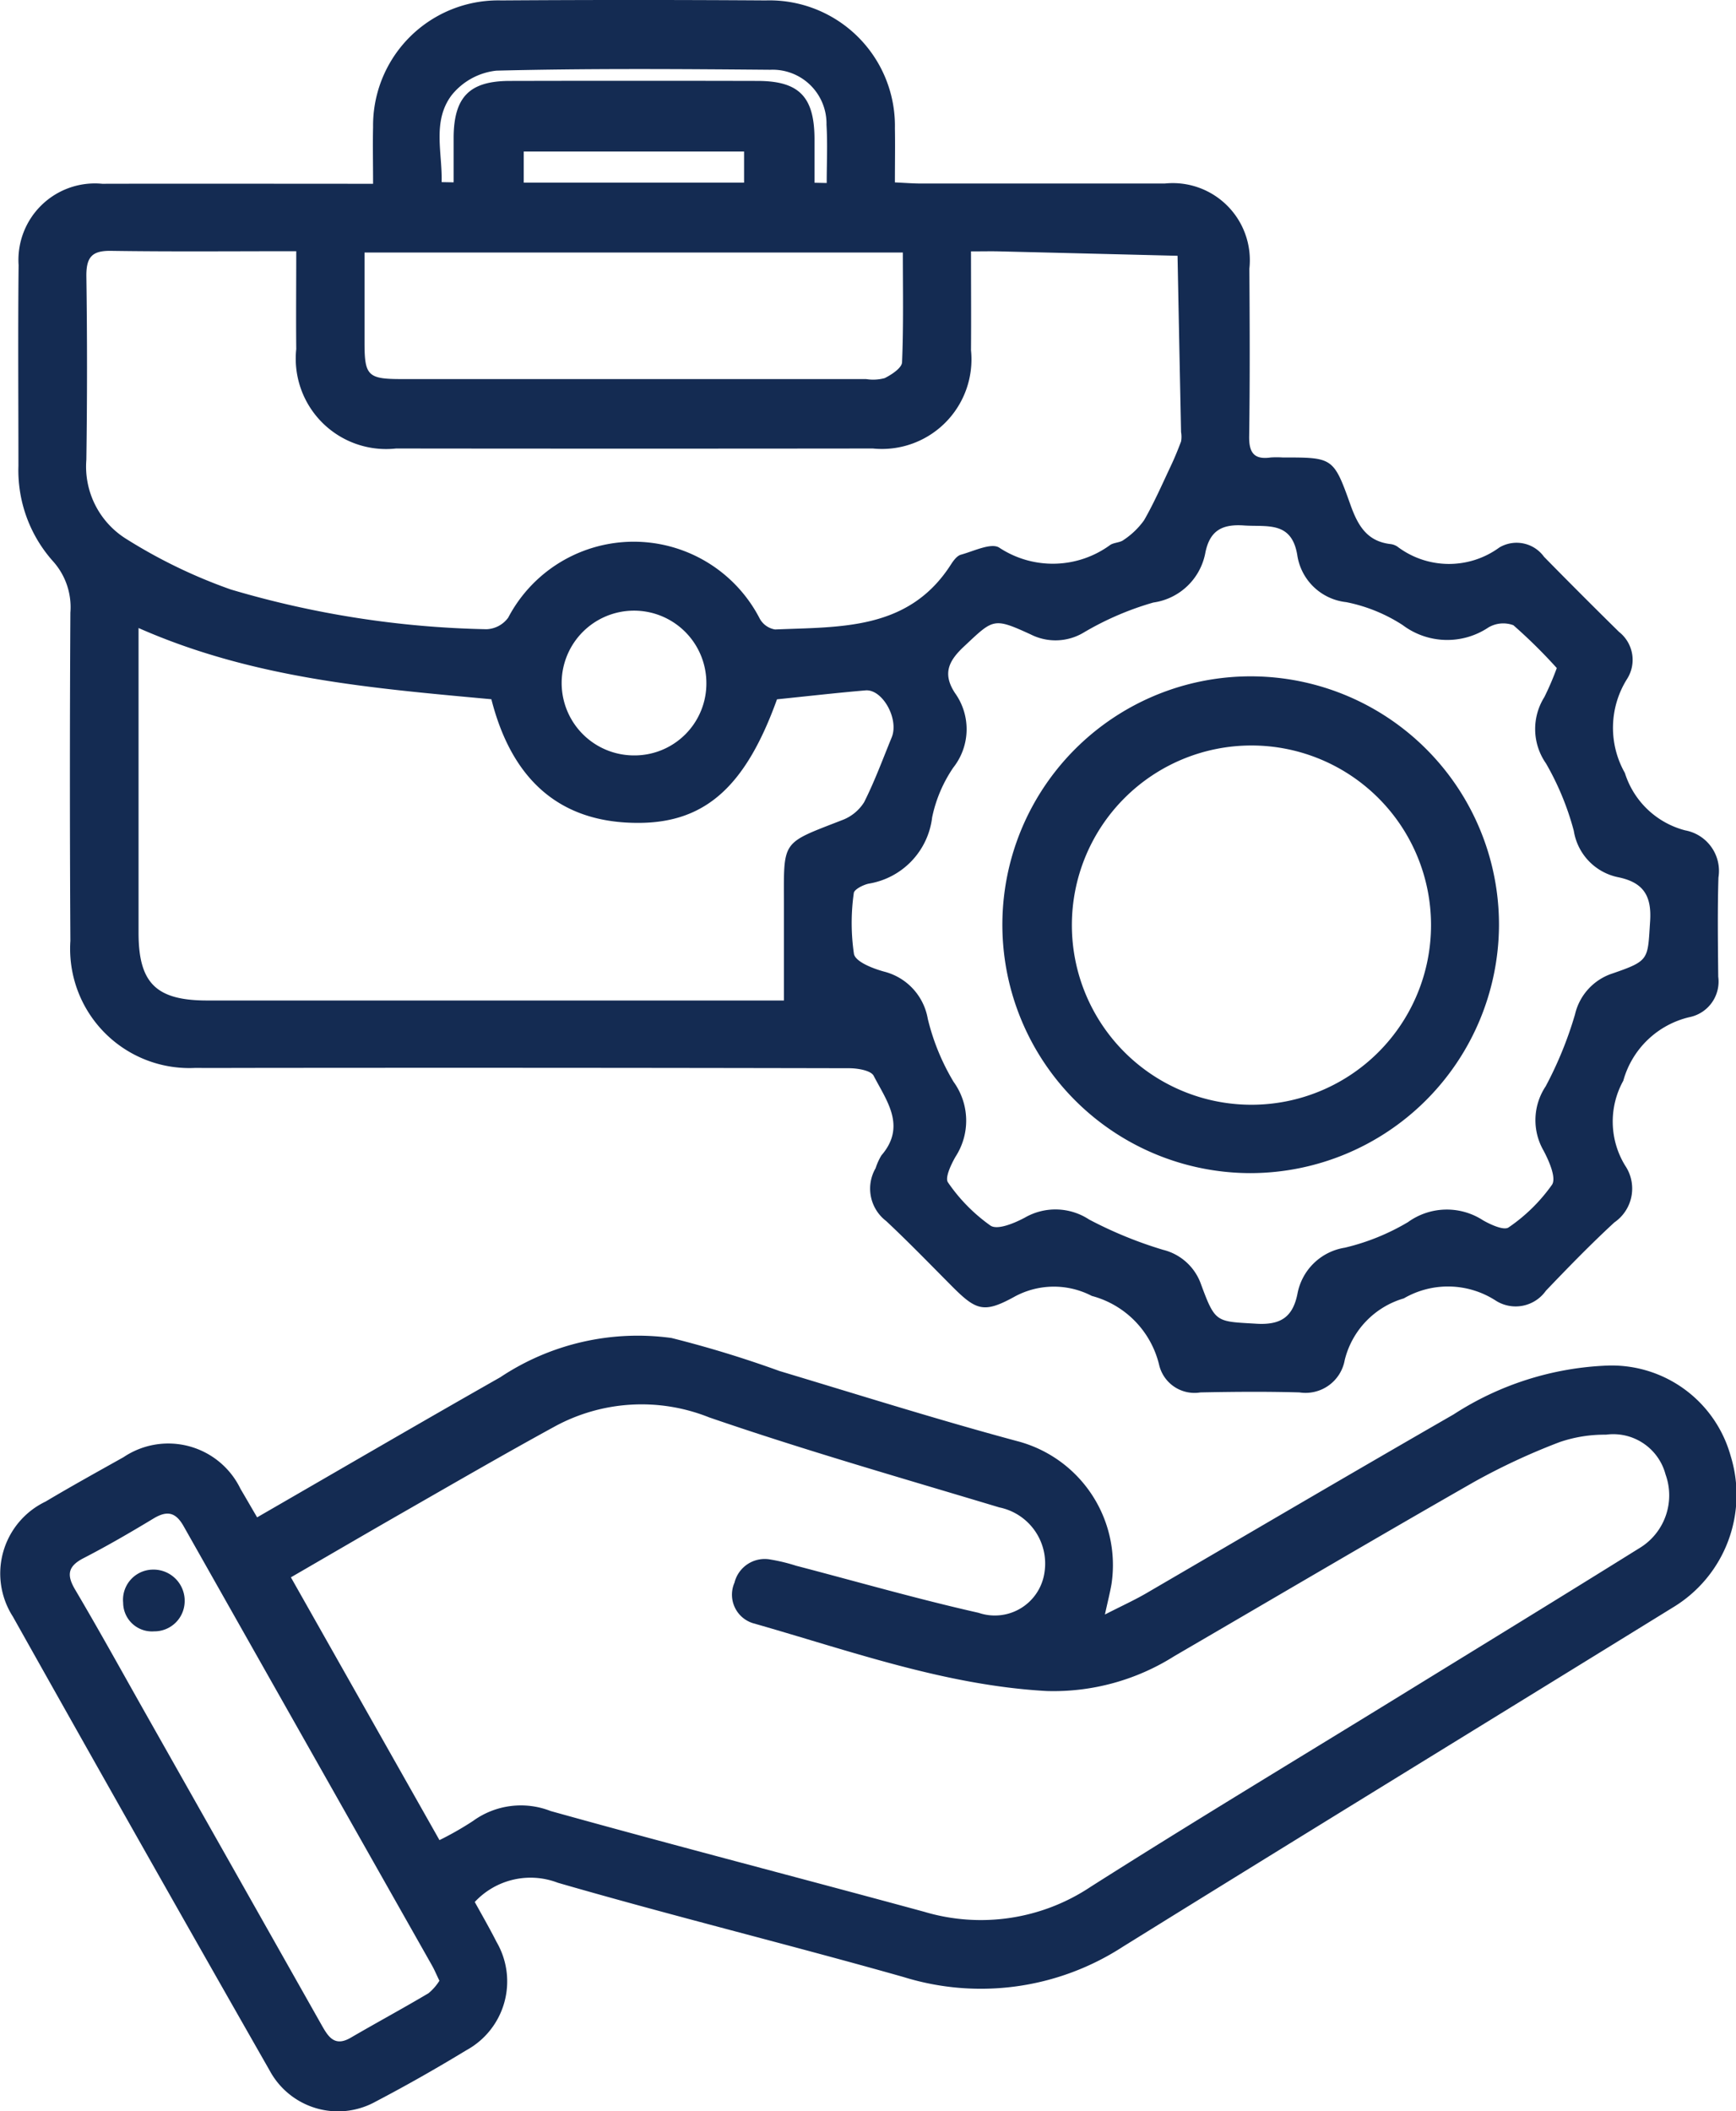
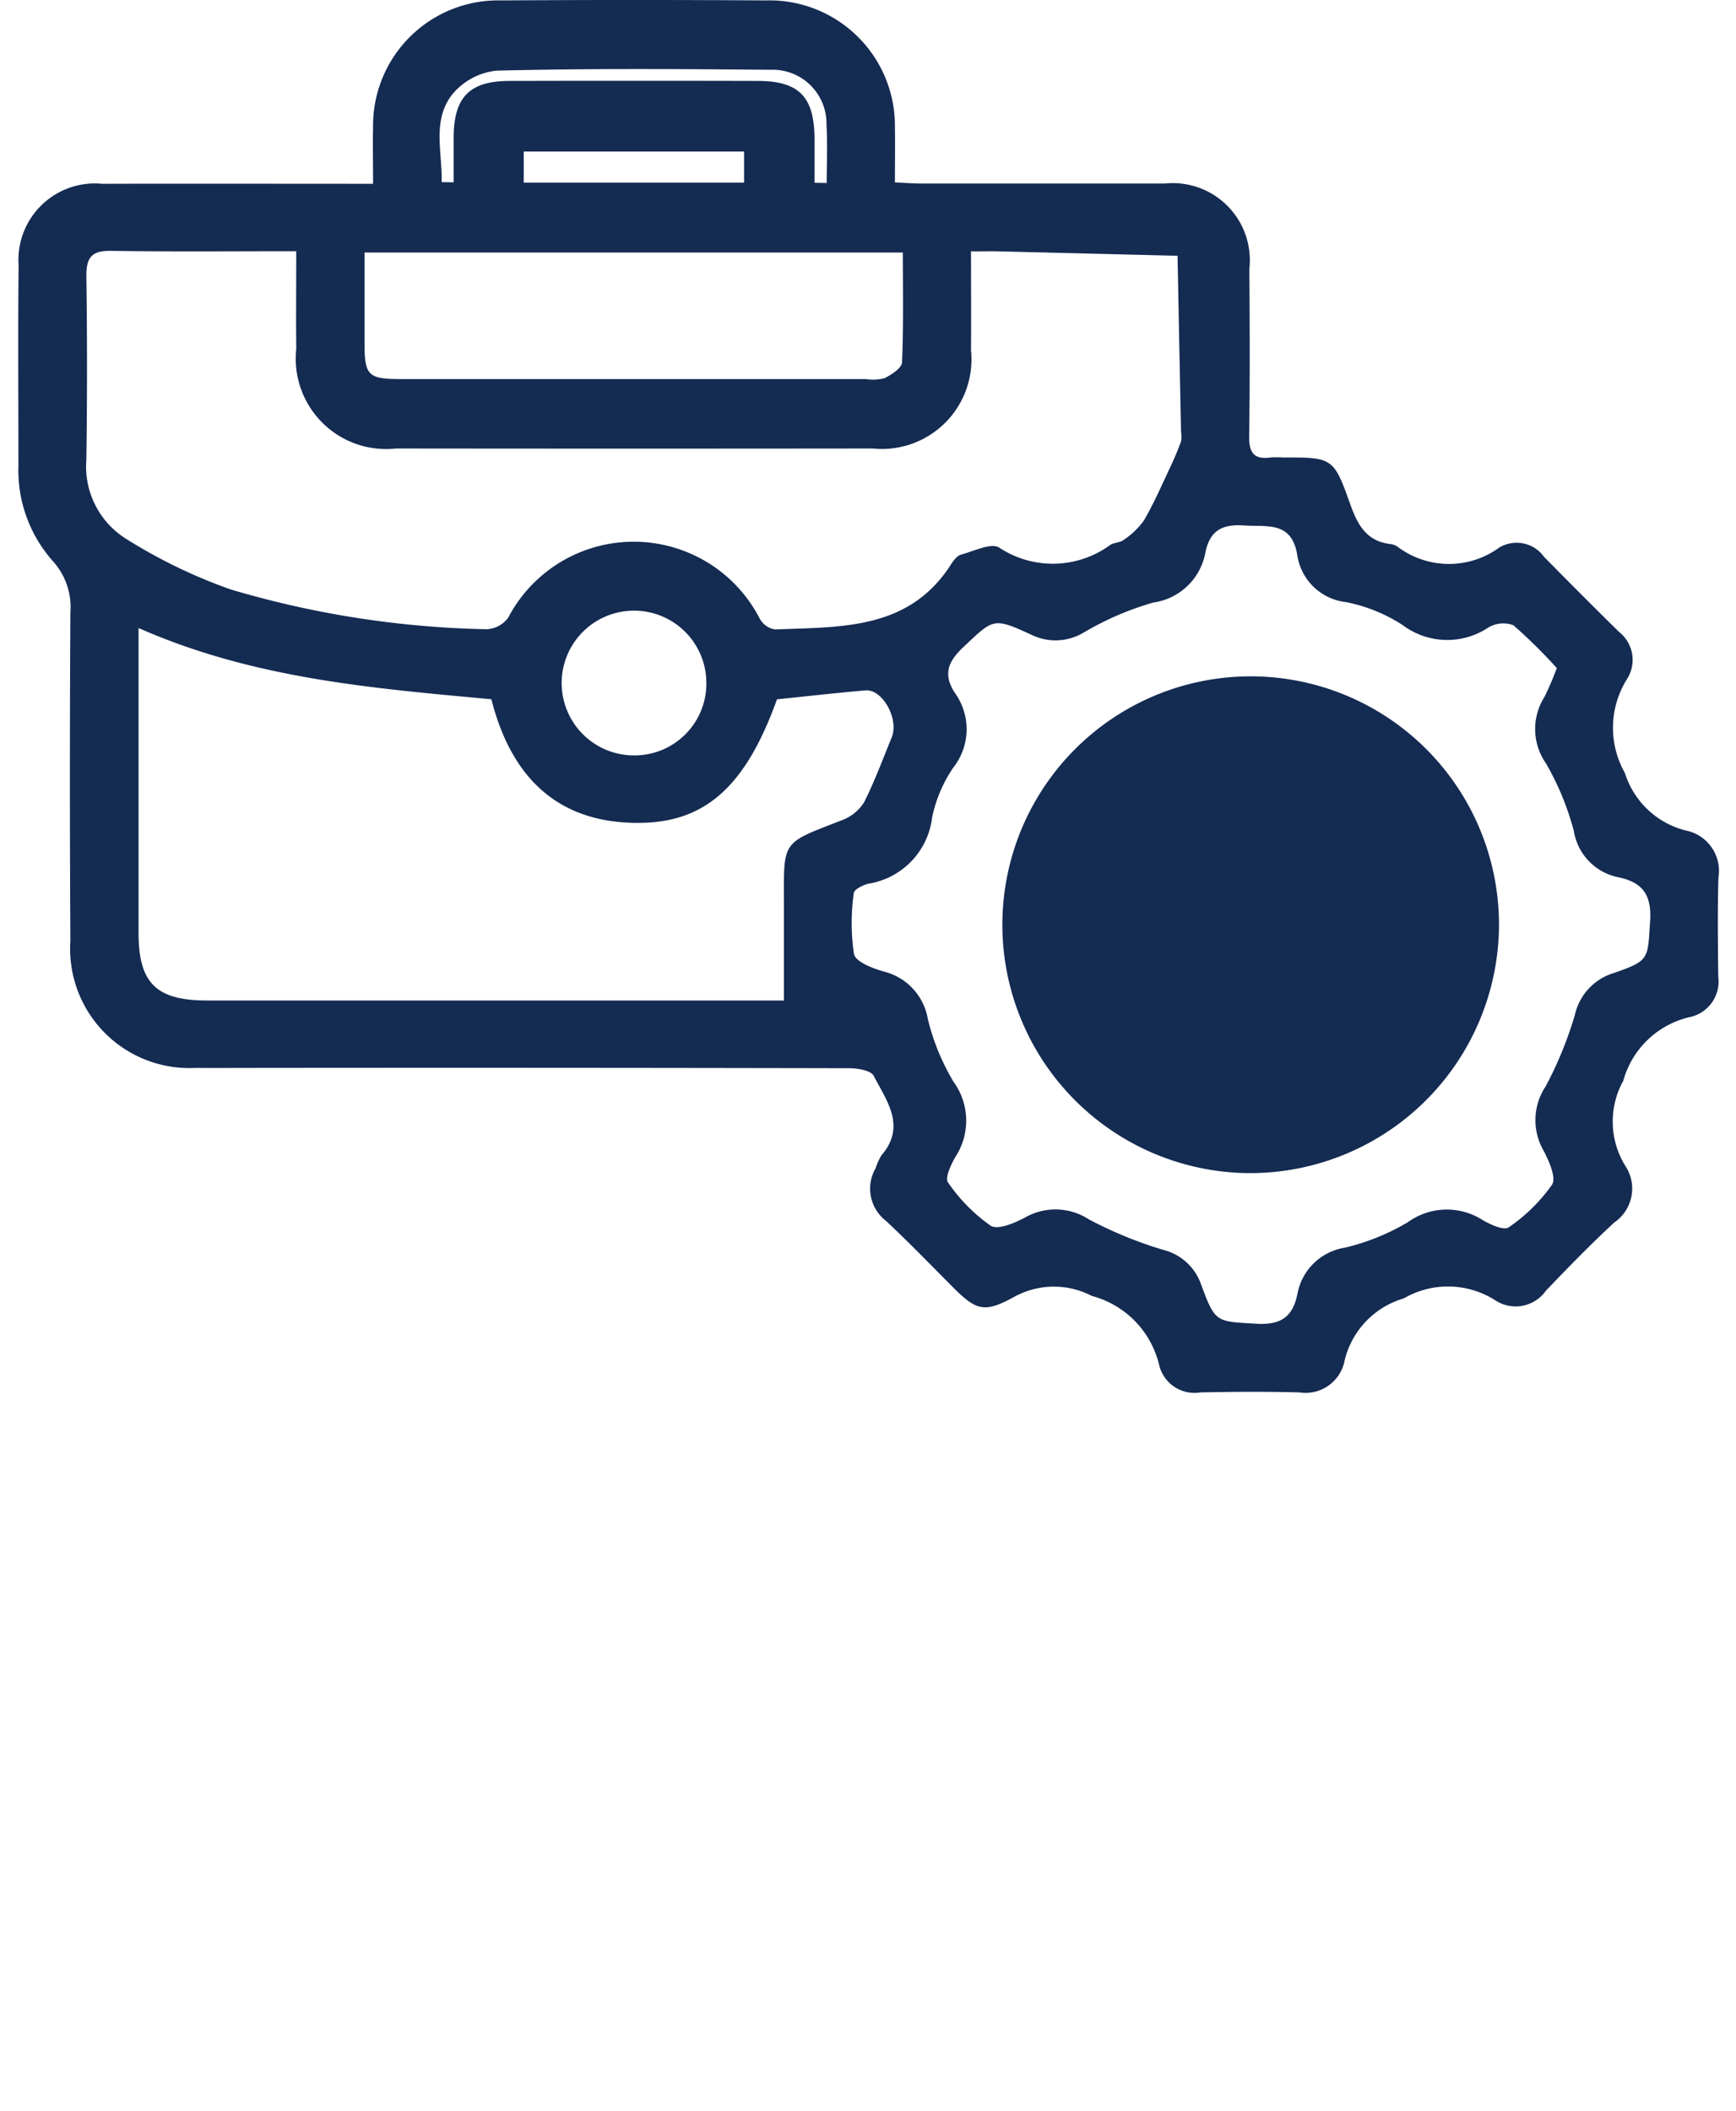
<svg xmlns="http://www.w3.org/2000/svg" width="49.352" height="60" viewBox="0 0 49.352 60">
  <g id="icon-portfolio-management-2" transform="translate(10585.067 -4331.109)">
    <path id="Path_10105" data-name="Path 10105" d="M467.817,6.1c0-.595-.012-1.105,0-1.615A3.558,3.558,0,0,1,471.464.889q3.758-.025,7.517,0a3.566,3.566,0,0,1,3.671,3.634c.009.489,0,.978,0,1.538.286.013.522.032.758.032,2.3,0,4.608,0,6.912,0a2.191,2.191,0,0,1,2.407,2.419c.01,1.589.017,3.177-.006,4.766-.007.469.144.667.613.6a2.59,2.59,0,0,1,.336,0c1.423,0,1.449-.008,1.928,1.338.211.592.47,1.049,1.15,1.124a.449.449,0,0,1,.187.071,2.428,2.428,0,0,0,2.9.024.962.962,0,0,1,1.269.266q1.058,1.078,2.134,2.136a1.011,1.011,0,0,1,.224,1.339,2.605,2.605,0,0,0-.06,2.668,2.44,2.44,0,0,0,1.714,1.631,1.172,1.172,0,0,1,.946,1.339c-.029.939-.015,1.879-.006,2.819a1.031,1.031,0,0,1-.817,1.15,2.556,2.556,0,0,0-1.882,1.807,2.393,2.393,0,0,0,.054,2.414,1.166,1.166,0,0,1-.307,1.612c-.674.621-1.314,1.28-1.948,1.943a1.052,1.052,0,0,1-1.439.271,2.5,2.5,0,0,0-2.6-.054,2.431,2.431,0,0,0-1.679,1.75,1.131,1.131,0,0,1-1.285.922c-.939-.027-1.879-.019-2.818,0a1.033,1.033,0,0,1-1.174-.784,2.671,2.671,0,0,0-1.913-1.958,2.338,2.338,0,0,0-2.228.038c-.85.463-1.069.369-1.76-.325-.615-.619-1.223-1.246-1.859-1.842a1.157,1.157,0,0,1-.3-1.5,1.744,1.744,0,0,1,.165-.365c.716-.829.146-1.553-.219-2.261-.079-.153-.453-.215-.692-.216q-8.489-.018-16.979-.009c-.537,0-1.074.005-1.611,0a3.389,3.389,0,0,1-3.555-3.61q-.027-4.664,0-9.33a1.951,1.951,0,0,0-.493-1.457,3.879,3.879,0,0,1-.984-2.712c0-1.9-.015-3.8.005-5.705A2.174,2.174,0,0,1,460.119,6.1c2.526-.006,5.053,0,7.7,0m-2.181,1.916c-1.835,0-3.554.016-5.272-.01-.528-.008-.7.168-.7.7q.037,2.617,0,5.235a2.422,2.422,0,0,0,1.114,2.239,14.826,14.826,0,0,0,2.994,1.45,27.382,27.382,0,0,0,7.269,1.129.8.8,0,0,0,.616-.33,4.029,4.029,0,0,1,7.15.028.61.61,0,0,0,.436.309c1.86-.079,3.8.029,5-1.847.071-.11.171-.247.283-.278.364-.1.865-.348,1.091-.2a2.764,2.764,0,0,0,3.162-.083c.114-.066.276-.06.375-.138a2.213,2.213,0,0,0,.58-.559c.287-.5.517-1.028.763-1.549.106-.225.2-.455.288-.689a.783.783,0,0,0,0-.267q-.052-2.5-.1-5.01-2.532-.063-5.065-.125c-.239-.006-.478,0-.807,0,0,.986.007,1.9,0,2.808a2.546,2.546,0,0,1-2.791,2.794q-6.778.008-13.555,0a2.569,2.569,0,0,1-2.836-2.827c-.009-.892,0-1.784,0-2.776m35.84,11.848a14.627,14.627,0,0,0-1.239-1.223.828.828,0,0,0-.71.064,2.107,2.107,0,0,1-2.437-.068,4.588,4.588,0,0,0-1.606-.652,1.579,1.579,0,0,1-1.391-1.342c-.162-.967-.855-.792-1.516-.837-.623-.043-.967.147-1.095.767A1.752,1.752,0,0,1,490,18a8.488,8.488,0,0,0-1.964.843,1.559,1.559,0,0,1-1.521.065c-1.072-.491-1.06-.445-1.905.347-.437.41-.606.772-.252,1.315a1.762,1.762,0,0,1-.047,2.122,3.932,3.932,0,0,0-.6,1.41,2.169,2.169,0,0,1-1.807,1.888c-.159.035-.412.165-.421.268a6.045,6.045,0,0,0,.005,1.731c.049.224.536.412.856.5a1.677,1.677,0,0,1,1.242,1.339,6.39,6.39,0,0,0,.733,1.792,1.881,1.881,0,0,1,.055,2.131c-.127.222-.306.6-.213.729a4.878,4.878,0,0,0,1.212,1.23c.2.128.676-.071.97-.228a1.745,1.745,0,0,1,1.831.053,11.737,11.737,0,0,0,2.1.86,1.531,1.531,0,0,1,1.082.985c.407,1.1.428,1.048,1.573,1.116.692.041,1.033-.191,1.166-.847a1.629,1.629,0,0,1,1.347-1.314,6.381,6.381,0,0,0,1.795-.726,1.887,1.887,0,0,1,2.133-.053c.221.126.6.3.732.2a4.861,4.861,0,0,0,1.231-1.211c.126-.194-.084-.673-.241-.969a1.734,1.734,0,0,1,.061-1.828,10.744,10.744,0,0,0,.833-2.042,1.605,1.605,0,0,1,1.074-1.167c1.052-.364.989-.392,1.061-1.475.05-.742-.2-1.113-.912-1.258a1.6,1.6,0,0,1-1.257-1.318,7.884,7.884,0,0,0-.79-1.914,1.706,1.706,0,0,1-.048-1.885,8,8,0,0,0,.359-.84M461.15,18.726v.811q0,3.925,0,7.849c0,1.43.5,1.923,1.947,1.924q7.849,0,15.7,0h.7c0-.952,0-1.8,0-2.65,0-1.925-.109-1.789,1.644-2.472a1.258,1.258,0,0,0,.634-.51c.3-.593.532-1.227.786-1.846.213-.519-.261-1.377-.747-1.335-.844.073-1.686.169-2.514.254-.876,2.43-2,3.49-3.887,3.511-2.366.027-3.675-1.319-4.233-3.513-3.393-.314-6.76-.583-10.029-2.024m6.423-10.672c0,.884,0,1.727,0,2.57,0,.932.1,1.027,1.051,1.027q6.6,0,13.207,0a1.258,1.258,0,0,0,.529-.027c.2-.1.487-.289.494-.45.044-1.036.023-2.076.023-3.119Zm9.718,12.208a2.057,2.057,0,1,0-2.076,2.084,2.044,2.044,0,0,0,2.076-2.084m1.072-15.078H472.1v.885h6.264Zm-8.592.87.335.006c0-.431,0-.862,0-1.293.012-1.136.456-1.586,1.59-1.589q3.524-.008,7.047,0c1.178,0,1.613.445,1.622,1.625,0,.423,0,.846,0,1.269l.347.007c0-.553.027-1.107-.006-1.657a1.531,1.531,0,0,0-1.6-1.561c-2.6-.022-5.191-.04-7.785.025a1.89,1.89,0,0,0-1.274.7c-.555.741-.258,1.634-.282,2.467" transform="translate(-11042.278 4330.232)" fill="#142b52" />
-     <path id="Path_10106" data-name="Path 10106" d="M463.1,147.351c2.352-1.357,4.629-2.685,6.921-3.986a7.053,7.053,0,0,1,4.867-1.117,31.459,31.459,0,0,1,3.073.939c2.245.674,4.482,1.38,6.744,1.989a3.639,3.639,0,0,1,2.693,4.068c-.041.236-.1.467-.187.863.466-.238.821-.4,1.155-.592,2.919-1.7,5.828-3.411,8.755-5.093a8.643,8.643,0,0,1,4.357-1.389A3.509,3.509,0,0,1,505,145.6a3.736,3.736,0,0,1-1.582,4.269c-5.233,3.229-10.477,6.44-15.7,9.681a7.415,7.415,0,0,1-6.231.859c-3.268-.925-6.569-1.736-9.831-2.68a2.165,2.165,0,0,0-2.359.547c.2.363.42.744.619,1.136a2.228,2.228,0,0,1-.863,3.08c-.84.511-1.7,1-2.568,1.454a2.206,2.206,0,0,1-3.019-.88q-3.674-6.438-7.3-12.9a2.266,2.266,0,0,1,.93-3.269c.73-.435,1.474-.846,2.215-1.261a2.279,2.279,0,0,1,3.326.9c.147.248.291.5.477.817m5.178,9.166a8.953,8.953,0,0,0,.955-.545,2.317,2.317,0,0,1,2.208-.282c3.531.983,7.08,1.9,10.616,2.862a5.627,5.627,0,0,0,4.741-.713c2.907-1.846,5.858-3.62,8.791-5.425,2.266-1.394,4.536-2.783,6.794-4.19a1.751,1.751,0,0,0,.752-2.1,1.537,1.537,0,0,0-1.693-1.13,3.942,3.942,0,0,0-1.315.21,18.529,18.529,0,0,0-2.425,1.127c-2.854,1.63-5.687,3.3-8.526,4.953a6.43,6.43,0,0,1-3.635.995c-2.888-.16-5.593-1.144-8.34-1.925a.848.848,0,0,1-.535-1.153.886.886,0,0,1,1.034-.657,5.084,5.084,0,0,1,.716.174c1.729.451,3.449.946,5.192,1.339a1.426,1.426,0,0,0,1.872-1.155,1.629,1.629,0,0,0-1.284-1.841c-2.758-.83-5.529-1.622-8.251-2.559a5.165,5.165,0,0,0-4.392.261c-1.432.783-2.843,1.6-4.26,2.412-1.062.608-2.118,1.225-3.237,1.873l4.223,7.467m0,4c-.092-.191-.143-.314-.208-.43q-3.533-6.243-7.063-12.487c-.232-.413-.48-.451-.866-.217-.65.393-1.308.775-1.983,1.123-.452.233-.481.484-.233.9.693,1.173,1.351,2.368,2.022,3.554q2.492,4.406,4.981,8.813c.191.339.372.626.827.361.733-.427,1.481-.831,2.211-1.264a1.466,1.466,0,0,0,.311-.356" transform="translate(-11040.867 4226.885)" fill="#142b52" />
-     <path id="Path_10107" data-name="Path 10107" d="M569.021,86.588a7.059,7.059,0,1,1,7.064-7.029,7.077,7.077,0,0,1-7.064,7.029m.027-12.153a5.105,5.105,0,1,0,0,10.21,5.105,5.105,0,0,0,0-10.21" transform="translate(-11118.538 4277.86)" fill="#142b52" />
-     <path id="Path_10108" data-name="Path 10108" d="M470.579,167.889a.86.86,0,0,1-.867.9.819.819,0,0,1-.881-.812.858.858,0,0,1,.822-.942.887.887,0,0,1,.927.851" transform="translate(-11050.397 4208.681)" fill="#142b52" />
+     <path id="Path_10107" data-name="Path 10107" d="M569.021,86.588a7.059,7.059,0,1,1,7.064-7.029,7.077,7.077,0,0,1-7.064,7.029m.027-12.153" transform="translate(-11118.538 4277.86)" fill="#142b52" />
  </g>
</svg>